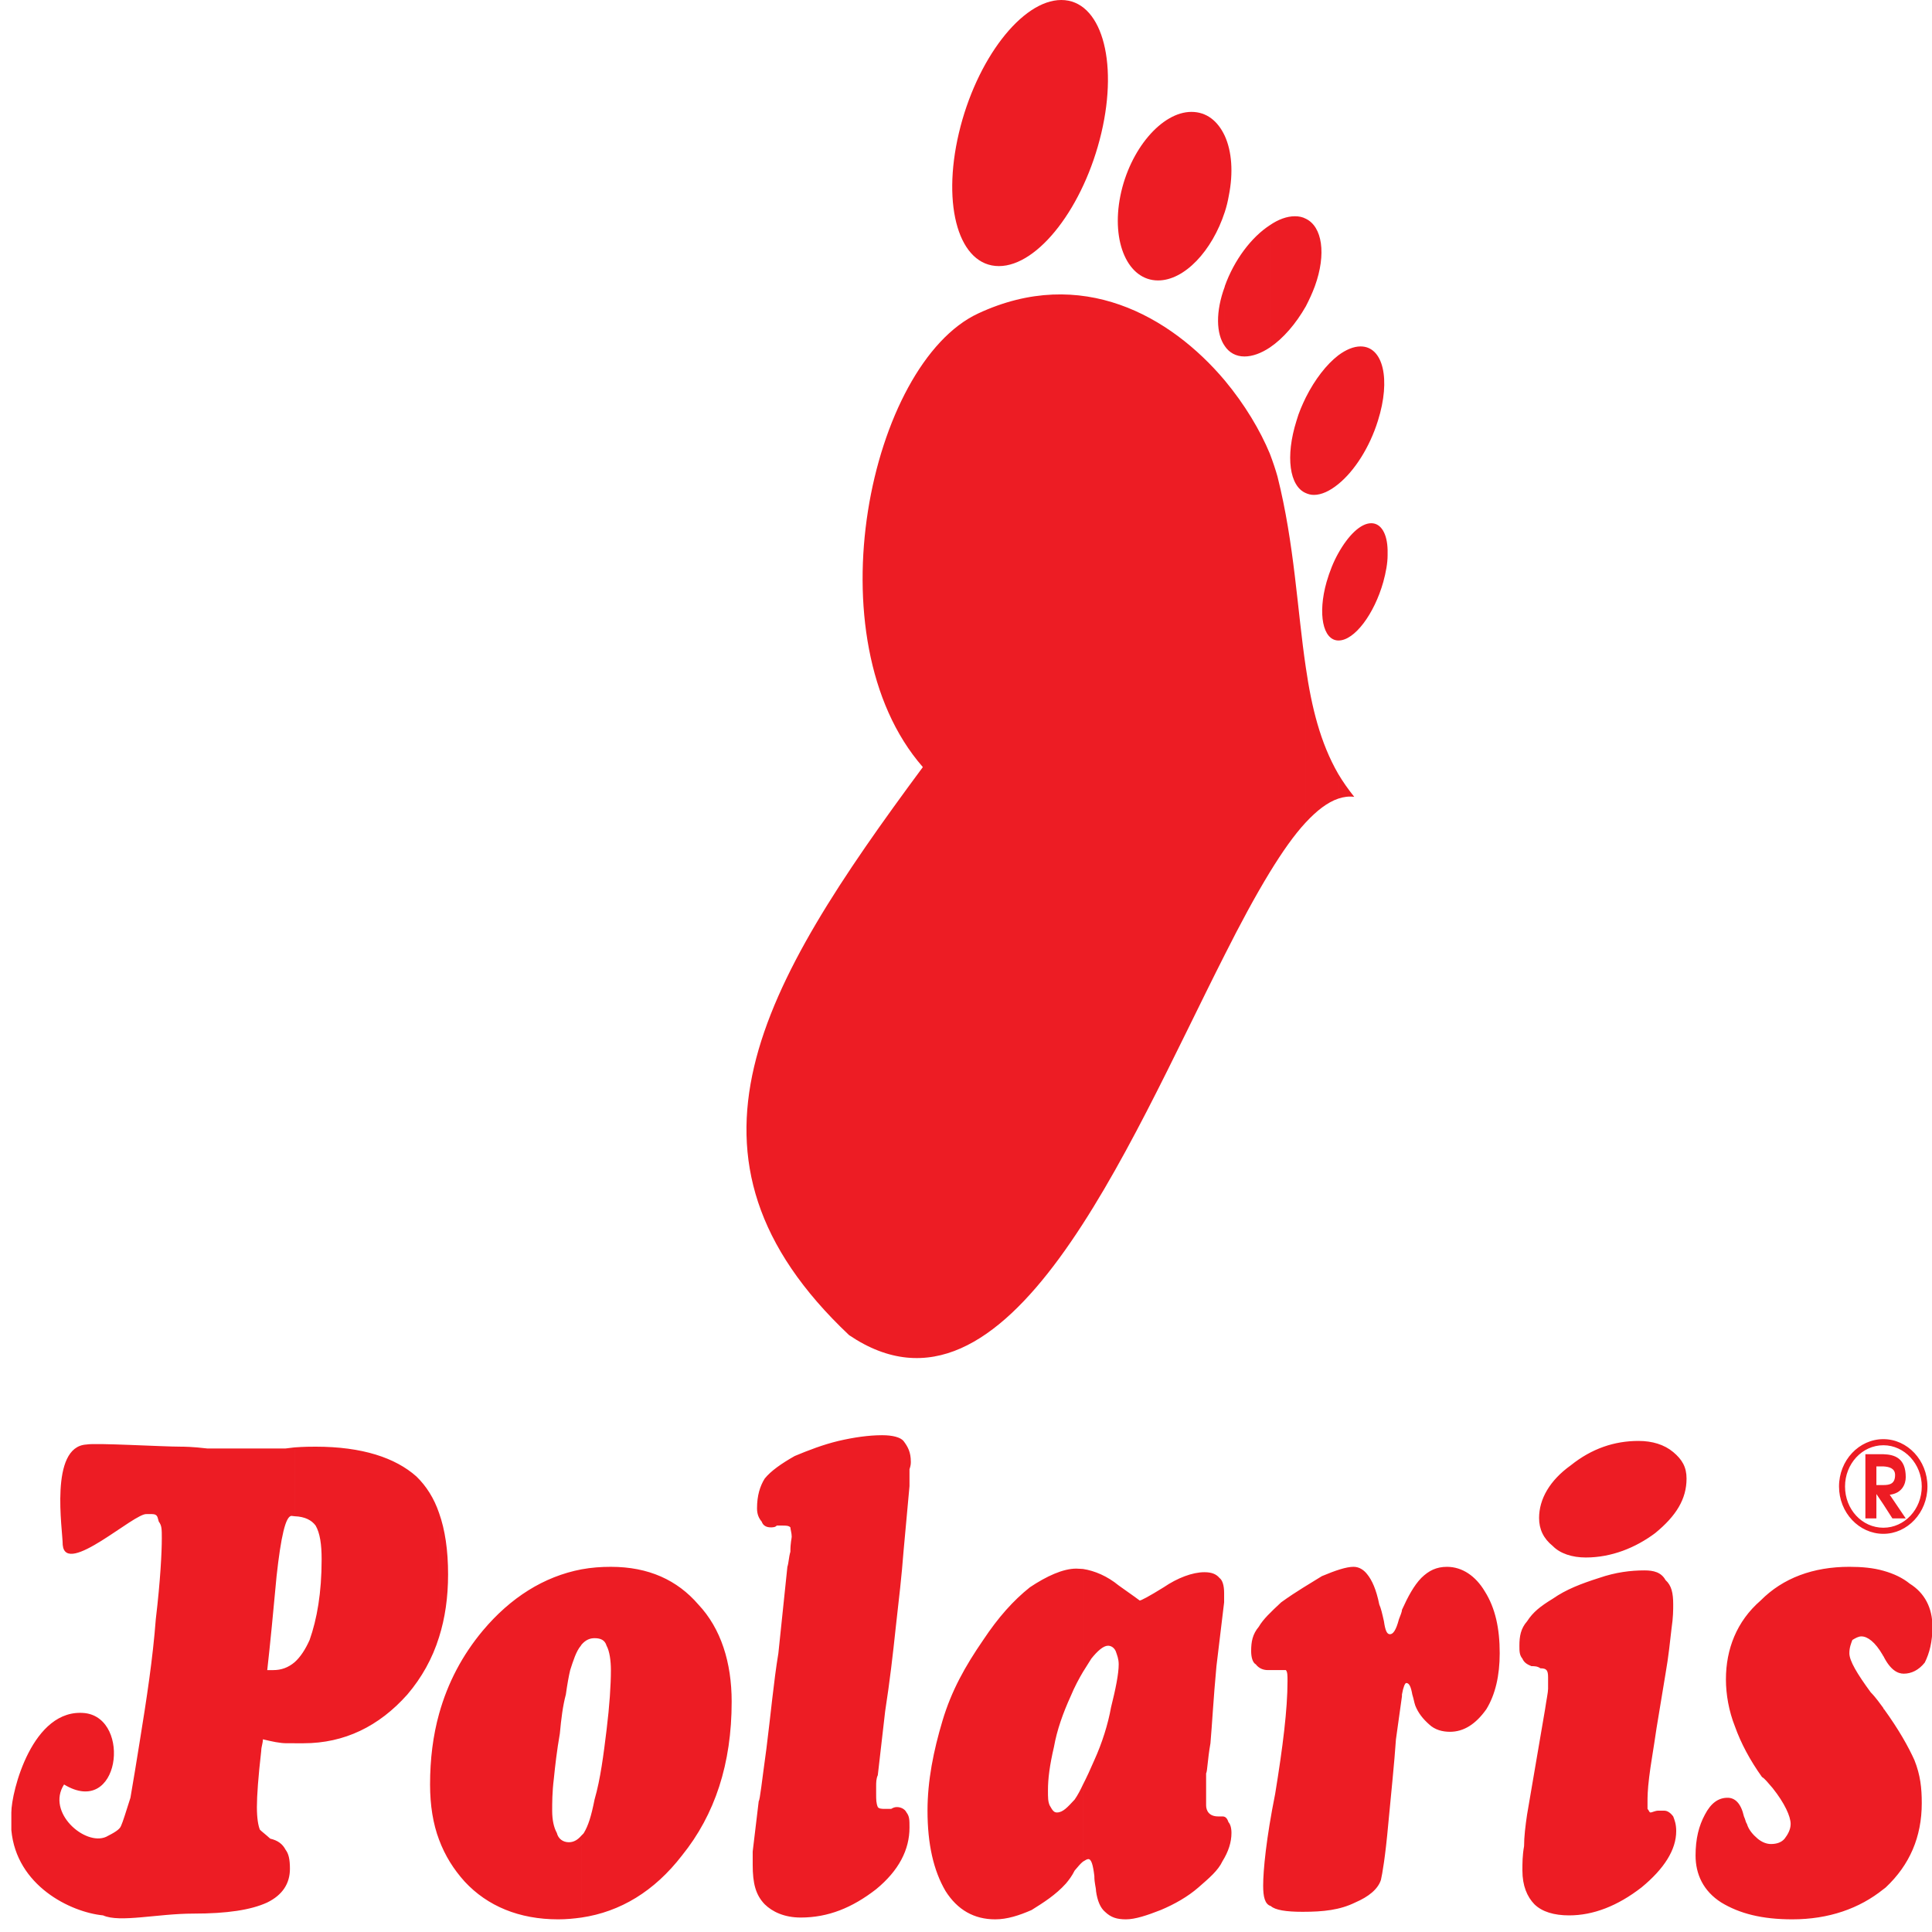
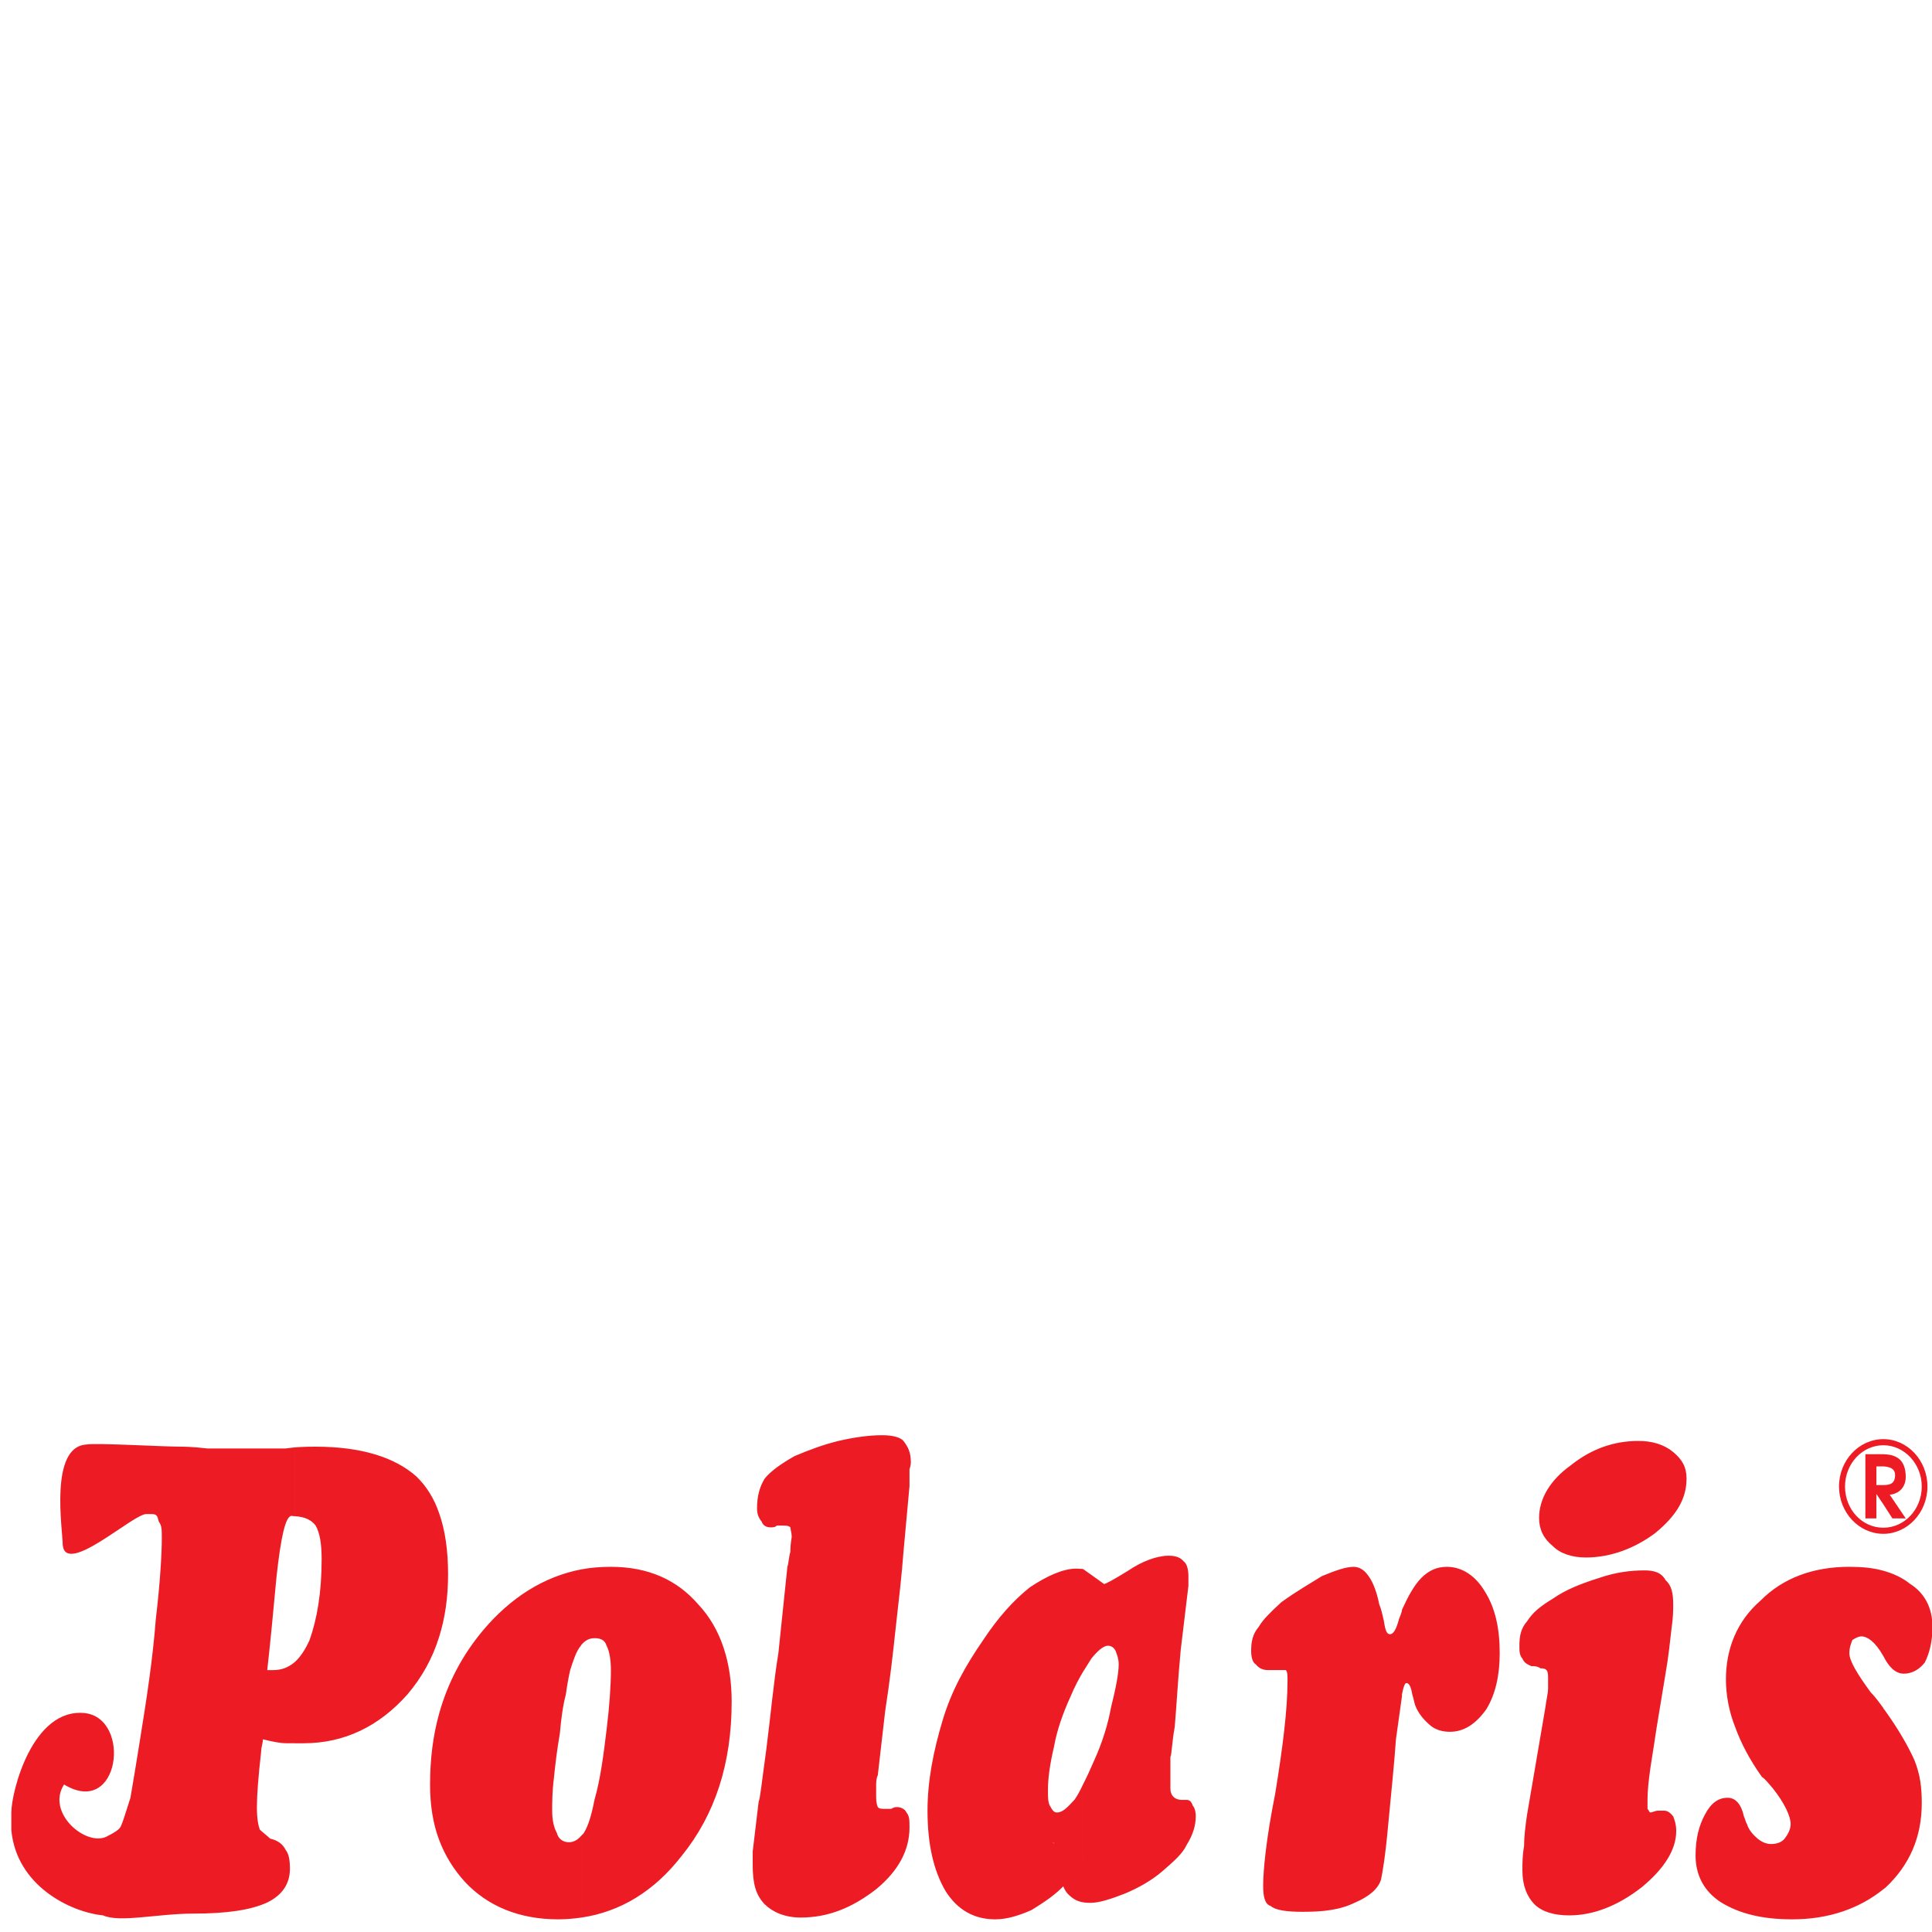
<svg xmlns="http://www.w3.org/2000/svg" version="1.1" id="Layer_1" x="0px" y="0px" width="800px" height="800px" viewBox="-192.712 -207.793 800 800" enable-background="new -192.712 -207.793 800 800" xml:space="preserve">
-   <path fill="#ED1C24" d="M361.42,112.664c1.935,3.267,4.146,6.386,6.632,9.503c-2.211-0.298-4.42,0-6.632,0.742V112.664  L361.42,112.664z M381.867,20.002v2.079c0,3.267-0.691,7.128-1.799,11.135c-3.727,13.217-11.878,24.206-18.51,24.206  c0,0,0,0-0.139,0V21.337c4.146-7.425,9.257-12.475,13.678-12.475C379.242,8.864,381.728,13.319,381.867,20.002L381.867,20.002z   M361.42-7.321v-53.313c3.179-2.374,6.358-3.712,9.257-3.712c9.394,0,12.571,13.662,7.185,30.739  C374.409-22.468,368.052-12.667,361.42-7.321z M348.018,68.709c2.352,16.188,5.943,31.039,13.401,43.957v10.247  c-4.42,1.484-8.839,4.9-13.401,9.802V68.709L348.018,68.709z M361.42-60.632v53.313c-3.453,2.82-6.906,4.453-10.085,4.453  c-1.244,0-2.348-0.297-3.318-0.741v-39.65C351.749-50.682,356.588-56.921,361.42-60.632L361.42-60.632z M361.42,21.339v36.085  c-6.354-0.149-8.565-10.989-4.834-24.206C357.828,28.912,359.486,24.754,361.42,21.339L361.42,21.339z M348.018-80.976v-36.234  c6.771,3.267,8.569,14.553,3.73,27.918C350.643-86.322,349.401-83.648,348.018-80.976z M333.099-19.944  c1.24,3.267,2.348,6.534,3.178,9.502c7.046,28.066,8.151,55.092,11.739,79.149v64.004c-4.973,5.345-9.806,12.326-14.917,20.641  V-19.944L333.099-19.944z M348.018-117.21v36.234c-4.141,7.274-9.394,13.363-14.917,17.075v-50.635  c3.453-2.376,7.045-3.713,10.358-3.713C345.118-118.249,346.637-117.952,348.018-117.21L348.018-117.21z M348.018-43.257  c-1.52,3.12-2.9,6.237-3.867,9.654c-4.698,14.85-2.901,27.176,3.867,29.996V-43.257z M314.451-50.237  c8.286,9.95,14.644,20.642,18.65,30.293v173.295c-6.079,9.95-12.296,21.531-18.65,34.155V-50.237L314.451-50.237z M333.099-114.536  v50.637c-3.593,2.375-7.185,3.713-10.503,3.713c-3.589,0-6.354-1.633-8.147-4.307v-24.65c0-0.149,0-0.149,0-0.149  C318.316-100.132,325.501-109.636,333.099-114.536L333.099-114.536z M314.451-120.03v-31.482c2.9,6.386,3.592,15.147,1.654,24.797  C315.691-124.338,315.138-122.11,314.451-120.03z M212.352-78.006c42.693-19.896,79.579,1.039,102.099,27.769v237.744  c-40.896,80.634-89.941,201.956-155.561,157.558C80.696,271.259,122,200.873,189.419,109.844  C143,56.681,167.591-57.216,212.352-78.006L212.352-78.006z M314.451-151.512c-2.904-6.237-7.599-9.95-13.815-9.95  c-12.296,0-25.56,15.592-29.427,34.749c-3.871,19.304,3.174,35.046,15.61,35.046c10.913,0,22.381-12.176,27.632-28.363V-151.512  L314.451-151.512z M314.451-89.143c-3.871,10.393-3.592,19.602,0,24.648V-89.143L314.451-89.143z M246.754-207.793  c-16.303,0-35.229,24.651-42.414,55.092c-7.184,30.442,0.139,55.093,16.578,55.093c16.306,0,35.229-24.651,42.413-55.093  C270.515-183.142,263.055-207.793,246.754-207.793z" />
-   <path fill="#ED1C24" d="M587.166,574.491v-74.992c0,0.3,0.135,0.447,0.273,0.447c6.217,8.614,10.085,15.593,12.573,21.088  c2.488,6.235,3.039,11.583,3.039,17.821c0,13.959-4.973,25.541-14.919,34.896C587.717,574.046,587.439,574.344,587.166,574.491  L587.166,574.491z M587.166,477.968v-35.342c4.279,1.187,8.012,2.967,10.913,5.346c6.217,3.861,9.395,10.097,9.395,17.819  c0,6.237-1.244,10.988-3.178,14.85c-2.488,3.12-5.527,4.603-8.705,4.603C593.101,485.243,590.062,483.761,587.166,477.968  L587.166,477.968z M587.166,427.331v-2.528c8.702,0,15.882-7.572,15.882-17.075c0-9.354-7.18-17.076-15.882-17.076v-2.525  c9.946,0,18.235,8.762,18.235,19.602C605.401,418.569,597.108,427.331,587.166,427.331L587.166,427.331z M587.166,415.153  l3.725,5.791h5.528l-6.63-9.801c5.108-0.593,6.63-4.455,6.63-7.275c0-7.869-4.562-9.354-9.253-9.503v5.05  c2.346,0.147,4.834,0.739,4.834,3.563c0,3.566-2.072,4.159-4.834,4.159V415.153z M587.166,388.126v2.527  c-8.845,0-15.89,7.723-15.89,17.074c0,9.507,7.045,17.08,15.89,17.08v2.525c-10.089,0-18.376-8.762-18.376-19.605  C568.788,396.888,577.081,388.126,587.166,388.126L587.166,388.126z M587.166,394.363c-0.281,0-0.555,0-0.693,0h-6.769v26.581h4.557  v-10.097l2.905,4.306v-8.019c-0.967,0-1.935,0-2.905,0v-7.722c0.832,0,1.8,0,2.905,0V394.363L587.166,394.363z M587.166,442.626  v35.342c-0.139-0.148-0.281-0.298-0.281-0.445c-3.178-5.494-6.353-7.722-8.837-7.722c-1.244,0-2.488,0.739-3.732,1.484  c-0.552,1.486-1.244,3.118-1.244,5.494c0,3.118,3.178,8.464,8.844,16.186c2.211,2.228,4.007,4.902,5.251,6.534v74.992  c-9.95,8.018-22.661,12.474-37.718,12.474c-12.571,0-21.828-2.375-29.426-6.979c-7.462-4.751-10.638-11.732-10.638-19.452  c0-6.983,1.381-12.329,3.867-16.929c2.486-4.754,5.526-6.981,9.396-6.981c3.039,0,5.525,2.228,6.767,7.723  c0.691,1.482,0.691,2.374,1.244,3.117c0.689,2.377,2.486,4.456,4.42,6.087c1.799,1.488,3.73,2.228,5.526,2.228  c2.486,0,4.424-0.739,5.664-2.228c1.244-1.631,2.486-3.71,2.486-6.087c0-3.117-2.486-8.612-7.459-14.848  c-1.935-2.228-3.179-3.861-4.421-4.604c-4.977-6.979-8.704-13.958-11.19-20.938c-2.486-6.234-3.73-13.213-3.73-19.452  c0-12.474,4.42-24.058,14.368-32.67c9.255-9.354,21.828-13.962,36.745-13.962C578.321,440.992,583.016,441.438,587.166,442.626  L587.166,442.626z M255.733,563.057v-31.928c1.52-2.967,3.039-6.233,4.697-10.097c3.178-6.979,5.665-14.851,6.907-21.829  c1.938-7.721,3.178-13.96,3.178-17.821c0-2.375-0.691-3.859-1.24-5.492c-0.691-1.486-1.938-2.228-3.178-2.228  c-1.935,0-4.425,2.228-6.911,5.345c-0.967,1.634-2.207,3.416-3.453,5.495v-42.619c4.838,0.741,10.085,2.969,14.782,6.832  c5.526,3.859,8.704,6.235,8.704,6.235c0.553,0,3.73-1.633,9.946-5.494c5.664-3.859,11.882-6.235,16.854-6.235  c3.179,0,4.974,0.892,6.218,2.376c1.24,0.891,1.934,3.118,1.934,6.236c0,0,0,0,0,1.484c0,0.892,0,1.633,0,2.376l-3.178,26.432  c-1.241,13.215-1.795,24.057-2.486,31.926c-1.241,6.979-1.241,11.579-1.796,12.474v12.326v0.893c0,2.228,1.241,4.603,4.974,4.603  c0.553,0,1.244,0,1.795,0c1.244,0,1.938,0.741,2.49,2.374c0.688,0.743,1.24,2.228,1.24,4.456c0,3.86-1.24,7.722-3.73,11.731  c-1.795,3.859-5.526,6.978-9.946,10.841c-4.42,3.858-9.946,6.98-15.61,9.354c-5.665,2.228-10.638,3.863-14.369,3.863  c-3.73,0-6.217-0.742-8.703-3.12c-1.935-1.634-3.179-4.603-3.728-8.612c0-1.488-0.691-3.12-0.691-6.238  c-0.553-4.6-1.244-6.979-2.486-6.979C257.391,562.018,256.7,562.463,255.733,563.057L255.733,563.057z M385.321,512.42  c-0.692,10.097-1.935,21.829-3.179,35.043c-1.24,13.81-2.486,20.79-3.039,23.167c-1.24,3.859-5.112,6.977-10.638,9.354  c-6.354,3.118-13.124,3.861-21.828,3.861c-6.907,0-11.329-0.743-13.124-2.375c-2.486-0.741-3.179-3.863-3.179-8.465  c0-6.238,1.245-19.455,4.974-38.017c3.178-19.455,5.111-35.044,5.111-46.627c0-2.377,0-3.861-0.688-4.604c-0.691,0-1.934,0-3.178,0  c-0.553,0-1.244,0-1.795,0c-1.244,0-1.938,0-2.49,0c-1.935,0-3.728-0.739-4.974-2.373c-1.381-0.743-1.934-3.122-1.934-5.494  c0-3.861,0.553-6.981,3.178-10.099c1.795-3.118,4.974-6.087,9.257-10.098c6.354-4.602,11.878-7.722,16.852-10.842  c5.664-2.374,10.087-3.861,13.128-3.861c2.486,0,4.42,1.487,5.66,3.12c1.938,2.373,3.731,6.236,4.978,12.474  c0.688,1.484,1.24,3.861,1.934,6.979c0.553,3.863,1.24,5.346,2.486,5.346c1.241,0,2.487-1.482,3.731-6.233  c0.549-1.484,1.24-2.971,1.24-3.861c2.486-5.494,4.973-10.099,8.013-13.217c3.178-3.117,6.357-4.6,10.638-4.6  c6.357,0,11.882,3.858,15.614,10.099c4.42,6.977,6.214,15.442,6.214,25.688c0,9.209-1.796,17.078-5.526,23.167  c-4.42,6.235-9.394,9.354-15.058,9.354c-3.04,0-6.218-0.741-8.704-3.118c-2.486-2.228-4.421-4.602-5.665-7.722  c-0.553-1.636-0.553-2.375-1.24-4.603c-0.553-3.12-1.244-4.755-2.486-4.755c-0.553,0-1.244,1.635-1.799,4.755v0.739L385.321,512.42  L385.321,512.42z M439.614,543.604l7.46-43.658c0.553-3.861,1.244-6.981,1.244-8.464c0-2.376,0-3.862,0-4.753  c0-2.969-0.691-3.712-3.178-3.712c-1.24-0.893-2.486-0.893-3.728-0.893c-1.799-0.741-3.039-1.486-3.73-3.12  c-1.244-1.484-1.244-3.117-1.244-5.345c0-3.861,0.553-7.128,3.178-10.098c2.487-3.862,5.526-6.235,10.638-9.357  c5.526-3.858,11.743-6.233,19.203-8.612c6.911-2.376,13.128-3.118,18.789-3.118c3.73,0,6.91,0.742,8.704,4.009  c2.486,2.228,3.178,5.348,3.178,10.097c0,2.228,0,5.348-0.691,9.949c-0.551,4.752-1.24,11.732-2.486,18.71l-3.728,22.57  c-1.244,8.612-2.486,15.444-3.039,20.197c-0.691,5.492-0.691,8.612-0.691,10.097c0,1.634,0,3.118,0,3.118  c0.691,0.743,0.691,1.484,1.244,1.484c0.688,0,1.934-0.739,3.174-0.739c1.244,0,1.799,0,2.487,0c1.244,0,2.488,0.739,3.73,2.375  c0.553,1.482,1.244,3.117,1.244,6.086c0,7.723-4.977,15.594-14.368,23.316c-9.948,7.722-20.033,11.581-29.979,11.581  c-6.218,0-11.19-1.484-14.368-4.601c-3.04-3.122-4.974-7.723-4.974-13.962c0-3.118,0-6.235,0.691-10.097  C438.374,552.811,438.927,548.209,439.614,543.604L439.614,543.604z M463.929,437.132c-5.665,0-10.638-1.634-13.678-4.756  c-3.867-3.117-5.664-6.977-5.664-11.579c0-7.871,4.424-15.596,13.126-21.831c8.702-6.98,18.1-10.099,28.044-10.099  c5.664,0,10.638,1.486,14.368,4.604s5.525,6.235,5.525,10.984c0,8.466-4.279,15.444-12.985,22.575  C484.516,433.121,474.567,437.132,463.929,437.132z M255.733,441.883v42.619c-1.658,2.821-3.454,6.089-5.112,10.099  c-3.178,6.981-5.664,13.96-6.906,20.937c-1.799,7.723-2.487,13.217-2.487,17.969c0,3.117,0,4.604,0.688,6.237  c1.244,2.228,1.799,2.967,3.039,2.967c2.486,0,4.424-2.228,7.322-5.346c1.245-1.78,2.349-3.86,3.454-6.235v31.926  c-0.967,0.743-2.072,2.08-3.454,3.712c-1.105,2.228-2.348,3.863-3.592,5.346c-4.283,4.755-9.257,7.871-14.229,10.989  c-5.112,2.228-10.085,3.863-15.062,3.863c-8.7,0-15.611-3.863-20.584-11.732c-4.973-8.466-7.459-19.455-7.459-33.264  c0-12.476,2.486-24.8,6.213-37.273c3.731-12.474,9.396-22.57,16.855-33.41c6.218-9.357,12.435-16.337,19.342-21.831  c6.91-4.603,13.677-7.72,19.207-7.72C253.939,441.734,254.905,441.883,255.733,441.883L255.733,441.883z M48.09,586.223v-34.004  c0.275-0.3,0.688-0.594,0.967-1.039c1.795-2.971,3.039-6.834,4.42-13.812c2.486-8.612,3.73-18.711,4.973-28.808  c1.244-10.097,1.799-18.709,1.799-24.8c0-3.859-0.553-7.867-1.799-10.097c-0.688-2.375-2.487-3.12-4.973-3.12  c-1.795,0-3.592,0.592-5.387,2.673v-31.183c4.006-0.743,8.012-1.039,12.157-1.039c15.611,0,27.493,5.492,36.196,15.591  c9.394,9.95,13.812,24.057,13.812,40.242c0,25.692-6.907,46.78-20.584,63.709C78.205,575.383,64.115,583.847,48.09,586.223  L48.09,586.223z M118.961,558.899l2.486-20.79c0.553-0.743,1.244-7.722,3.178-21.684c1.799-14.107,3.039-28.063,4.973-39.648  l3.73-35.787c0.553-1.633,0.553-3.86,1.241-6.237c0-3.861,0.553-5.494,0.553-6.235c0-1.486-0.553-3.118-0.553-3.863  c-0.688-0.739-1.934-0.739-3.174-0.739c0,0-1.244,0-2.487,0c-0.553,0.739-1.799,0.739-2.488,0.739c-1.797,0-3.176-0.739-3.729-2.373  c-1.244-1.484-1.934-3.117-1.934-5.494c0-5.346,1.24-9.207,3.174-12.326c2.49-3.118,6.911-6.236,12.435-9.354  c5.665-2.377,11.882-4.754,18.097-6.236c6.358-1.486,12.575-2.377,18.101-2.377c4.42,0,7.599,0.893,8.839,2.377  c1.799,2.375,3.04,4.603,3.04,8.612c0,0.741,0,1.484-0.553,3.118c0,1.486,0,3.859,0,6.98l-2.485,27.173  c-0.688,9.355-1.934,20.195-3.174,31.036c-1.244,11.731-2.49,22.572-4.424,35.045l-3.04,26.43c-0.688,1.488-0.688,3.122-0.688,4.604  c0,0.743,0,2.377,0,3.118c0,2.376,0,3.862,0.688,5.494c0.553,0.743,1.799,0.743,3.04,0.743c1.244,0,1.934,0,2.486,0  c1.244-0.743,1.938-0.743,2.487-0.743c1.385,0,3.178,0.743,3.871,2.228c1.24,1.636,1.24,3.118,1.24,6.237  c0,9.207-4.42,17.819-13.812,25.542c-9.95,7.722-19.895,11.729-31.224,11.729c-6.77,0-11.743-2.372-14.921-5.49  c-3.727-3.861-4.973-8.616-4.973-16.339c0,0,0-0.739,0-1.482C118.961,561.276,118.961,560.533,118.961,558.899z M48.09,442.032  v31.183c-0.139,0.148-0.139,0.298-0.279,0.447c-1.934,2.228-3.174,6.235-4.42,10.099c-0.553,2.228-1.244,6.087-1.795,10.097  c-1.245,4.603-1.938,10.097-2.49,16.186c-1.241,7.128-1.934,13.217-2.487,18.711c-0.688,5.495-0.688,10.097-0.688,13.215  c0,3.859,0.688,6.981,1.934,9.209c0.553,2.372,2.486,3.86,4.973,3.86c2.072,0,3.731-1.041,5.25-2.821v34.002  c-3.178,0.449-6.358,0.746-9.671,0.746c-16.164,0-29.292-5.495-38.683-15.594c-4.559-5.05-8.151-10.695-10.638-17.378v-52.117  c3.592-12.919,9.671-24.354,18.098-34.45C18.663,453.763,32.477,445.001,48.09,442.032L48.09,442.032z M-10.902,470.097  c2.487-7.867,3.731-16.483,3.731-25.986c0-9.949-1.244-18.415-3.731-25.394V470.097z M-70.722,480.494  c2.348-2.081,4.42-5.199,6.214-9.209c3.039-8.612,4.977-19.452,4.977-33.41c0-6.236-0.691-10.84-2.486-13.96  c-1.659-2.228-4.424-3.712-8.704-3.861v-28.512c4.006-0.296,6.767-0.296,8.704-0.296c19.338,0,33.019,4.602,41.719,12.324  c4.145,4.01,7.323,9.06,9.395,15.146v51.38c-2.764,8.91-7.184,16.782-13.124,23.763c-11.743,13.213-26.112,20.195-42.969,20.195  c-1.105,0-2.348,0-3.727,0v-33.561H-70.722z M-10.902,501.876c-2.486,8.91-3.731,18.711-3.731,29.253  c0,8.616,1.245,16.336,3.731,22.872V501.876z M-82.051,483.761h0.691c0.553,0,1.241,0,1.795,0c3.318,0,6.217-1.039,8.842-3.267  v33.559c-1.105,0-2.072,0-3.178,0c-3.04,0-6.217-0.741-9.95-1.633c0,1.633-0.688,3.117-0.688,4.751  c-1.244,10.84-1.799,18.563-1.799,23.315c0,4.603,0.553,7.723,1.244,9.354c0.553,0.597,2.486,2.079,4.28,3.714  c3.178,0.741,5.112,2.228,6.358,4.603c1.244,1.634,1.795,3.861,1.795,7.869c0,6.087-3.039,10.842-9.394,13.96  c-6.77,3.12-16.716,4.603-30.532,4.603c-14.921,0-30.532,3.858-37.439,0.741c-13.542-1.334-35.923-12.324-37.992-35.342v-6.979  c0-0.148,0-0.148,0-0.298c0-8.466,8.7-43.511,30.528-41.137c19.341,2.377,14.368,43.514-8.7,29.552  c-7.463,11.585,8.7,25.545,17.404,21.684c3.178-1.633,5.665-2.969,6.217-4.604c0.692-1.484,1.934-5.494,3.868-11.581  c1.244-7.13,2.49-14.85,3.731-22.57c3.039-18.711,5.526-35.046,6.77-51.38c1.934-16.189,2.487-27.918,2.487-33.412  c0-3.861,0-5.346-1.245-6.979c-0.553-1.486-0.275-3.122-2.76-3.122c-0.553,0-0.832,0-2.211,0  c-4.973-0.739-33.571,25.99-34.813,12.774c0-6.238-5.665-40.689,9.806-41.58c3.871-0.741,31.224,0.893,39.376,0.893  c0.688,0,4.42,0,10.638,0.739c6.907,0,12.431,0,17.408,0c3.727,0,8.7,0,15.058,0c1.244-0.147,2.486-0.296,3.73-0.443v28.51  c-0.417,0-0.832-0.147-1.244-0.147c-2.486,0-4.42,8.613-6.217,24.947C-79.564,459.704-80.807,472.771-82.051,483.761z" />
+   <path fill="#ED1C24" d="M587.166,574.491v-74.992c0,0.3,0.135,0.447,0.273,0.447c6.217,8.614,10.085,15.593,12.573,21.088  c2.488,6.235,3.039,11.583,3.039,17.821c0,13.959-4.973,25.541-14.919,34.896C587.717,574.046,587.439,574.344,587.166,574.491  L587.166,574.491z M587.166,477.968v-35.342c4.279,1.187,8.012,2.967,10.913,5.346c6.217,3.861,9.395,10.097,9.395,17.819  c0,6.237-1.244,10.988-3.178,14.85c-2.488,3.12-5.527,4.603-8.705,4.603C593.101,485.243,590.062,483.761,587.166,477.968  L587.166,477.968z M587.166,427.331v-2.528c8.702,0,15.882-7.572,15.882-17.075c0-9.354-7.18-17.076-15.882-17.076v-2.525  c9.946,0,18.235,8.762,18.235,19.602C605.401,418.569,597.108,427.331,587.166,427.331L587.166,427.331z M587.166,415.153  l3.725,5.791h5.528l-6.63-9.801c5.108-0.593,6.63-4.455,6.63-7.275c0-7.869-4.562-9.354-9.253-9.503v5.05  c2.346,0.147,4.834,0.739,4.834,3.563c0,3.566-2.072,4.159-4.834,4.159V415.153z M587.166,388.126v2.527  c-8.845,0-15.89,7.723-15.89,17.074c0,9.507,7.045,17.08,15.89,17.08v2.525c-10.089,0-18.376-8.762-18.376-19.605  C568.788,396.888,577.081,388.126,587.166,388.126L587.166,388.126z M587.166,394.363c-0.281,0-0.555,0-0.693,0h-6.769v26.581h4.557  v-10.097l2.905,4.306v-8.019c-0.967,0-1.935,0-2.905,0v-7.722c0.832,0,1.8,0,2.905,0V394.363L587.166,394.363z M587.166,442.626  v35.342c-0.139-0.148-0.281-0.298-0.281-0.445c-3.178-5.494-6.353-7.722-8.837-7.722c-1.244,0-2.488,0.739-3.732,1.484  c-0.552,1.486-1.244,3.118-1.244,5.494c0,3.118,3.178,8.464,8.844,16.186c2.211,2.228,4.007,4.902,5.251,6.534v74.992  c-9.95,8.018-22.661,12.474-37.718,12.474c-12.571,0-21.828-2.375-29.426-6.979c-7.462-4.751-10.638-11.732-10.638-19.452  c0-6.983,1.381-12.329,3.867-16.929c2.486-4.754,5.526-6.981,9.396-6.981c3.039,0,5.525,2.228,6.767,7.723  c0.691,1.482,0.691,2.374,1.244,3.117c0.689,2.377,2.486,4.456,4.42,6.087c1.799,1.488,3.73,2.228,5.526,2.228  c2.486,0,4.424-0.739,5.664-2.228c1.244-1.631,2.486-3.71,2.486-6.087c0-3.117-2.486-8.612-7.459-14.848  c-1.935-2.228-3.179-3.861-4.421-4.604c-4.977-6.979-8.704-13.958-11.19-20.938c-2.486-6.234-3.73-13.213-3.73-19.452  c0-12.474,4.42-24.058,14.368-32.67c9.255-9.354,21.828-13.962,36.745-13.962C578.321,440.992,583.016,441.438,587.166,442.626  L587.166,442.626z M255.733,563.057v-31.928c1.52-2.967,3.039-6.233,4.697-10.097c3.178-6.979,5.665-14.851,6.907-21.829  c1.938-7.721,3.178-13.96,3.178-17.821c0-2.375-0.691-3.859-1.24-5.492c-0.691-1.486-1.938-2.228-3.178-2.228  c-1.935,0-4.425,2.228-6.911,5.345c-0.967,1.634-2.207,3.416-3.453,5.495v-42.619c5.526,3.859,8.704,6.235,8.704,6.235c0.553,0,3.73-1.633,9.946-5.494c5.664-3.859,11.882-6.235,16.854-6.235  c3.179,0,4.974,0.892,6.218,2.376c1.24,0.891,1.934,3.118,1.934,6.236c0,0,0,0,0,1.484c0,0.892,0,1.633,0,2.376l-3.178,26.432  c-1.241,13.215-1.795,24.057-2.486,31.926c-1.241,6.979-1.241,11.579-1.796,12.474v12.326v0.893c0,2.228,1.241,4.603,4.974,4.603  c0.553,0,1.244,0,1.795,0c1.244,0,1.938,0.741,2.49,2.374c0.688,0.743,1.24,2.228,1.24,4.456c0,3.86-1.24,7.722-3.73,11.731  c-1.795,3.859-5.526,6.978-9.946,10.841c-4.42,3.858-9.946,6.98-15.61,9.354c-5.665,2.228-10.638,3.863-14.369,3.863  c-3.73,0-6.217-0.742-8.703-3.12c-1.935-1.634-3.179-4.603-3.728-8.612c0-1.488-0.691-3.12-0.691-6.238  c-0.553-4.6-1.244-6.979-2.486-6.979C257.391,562.018,256.7,562.463,255.733,563.057L255.733,563.057z M385.321,512.42  c-0.692,10.097-1.935,21.829-3.179,35.043c-1.24,13.81-2.486,20.79-3.039,23.167c-1.24,3.859-5.112,6.977-10.638,9.354  c-6.354,3.118-13.124,3.861-21.828,3.861c-6.907,0-11.329-0.743-13.124-2.375c-2.486-0.741-3.179-3.863-3.179-8.465  c0-6.238,1.245-19.455,4.974-38.017c3.178-19.455,5.111-35.044,5.111-46.627c0-2.377,0-3.861-0.688-4.604c-0.691,0-1.934,0-3.178,0  c-0.553,0-1.244,0-1.795,0c-1.244,0-1.938,0-2.49,0c-1.935,0-3.728-0.739-4.974-2.373c-1.381-0.743-1.934-3.122-1.934-5.494  c0-3.861,0.553-6.981,3.178-10.099c1.795-3.118,4.974-6.087,9.257-10.098c6.354-4.602,11.878-7.722,16.852-10.842  c5.664-2.374,10.087-3.861,13.128-3.861c2.486,0,4.42,1.487,5.66,3.12c1.938,2.373,3.731,6.236,4.978,12.474  c0.688,1.484,1.24,3.861,1.934,6.979c0.553,3.863,1.24,5.346,2.486,5.346c1.241,0,2.487-1.482,3.731-6.233  c0.549-1.484,1.24-2.971,1.24-3.861c2.486-5.494,4.973-10.099,8.013-13.217c3.178-3.117,6.357-4.6,10.638-4.6  c6.357,0,11.882,3.858,15.614,10.099c4.42,6.977,6.214,15.442,6.214,25.688c0,9.209-1.796,17.078-5.526,23.167  c-4.42,6.235-9.394,9.354-15.058,9.354c-3.04,0-6.218-0.741-8.704-3.118c-2.486-2.228-4.421-4.602-5.665-7.722  c-0.553-1.636-0.553-2.375-1.24-4.603c-0.553-3.12-1.244-4.755-2.486-4.755c-0.553,0-1.244,1.635-1.799,4.755v0.739L385.321,512.42  L385.321,512.42z M439.614,543.604l7.46-43.658c0.553-3.861,1.244-6.981,1.244-8.464c0-2.376,0-3.862,0-4.753  c0-2.969-0.691-3.712-3.178-3.712c-1.24-0.893-2.486-0.893-3.728-0.893c-1.799-0.741-3.039-1.486-3.73-3.12  c-1.244-1.484-1.244-3.117-1.244-5.345c0-3.861,0.553-7.128,3.178-10.098c2.487-3.862,5.526-6.235,10.638-9.357  c5.526-3.858,11.743-6.233,19.203-8.612c6.911-2.376,13.128-3.118,18.789-3.118c3.73,0,6.91,0.742,8.704,4.009  c2.486,2.228,3.178,5.348,3.178,10.097c0,2.228,0,5.348-0.691,9.949c-0.551,4.752-1.24,11.732-2.486,18.71l-3.728,22.57  c-1.244,8.612-2.486,15.444-3.039,20.197c-0.691,5.492-0.691,8.612-0.691,10.097c0,1.634,0,3.118,0,3.118  c0.691,0.743,0.691,1.484,1.244,1.484c0.688,0,1.934-0.739,3.174-0.739c1.244,0,1.799,0,2.487,0c1.244,0,2.488,0.739,3.73,2.375  c0.553,1.482,1.244,3.117,1.244,6.086c0,7.723-4.977,15.594-14.368,23.316c-9.948,7.722-20.033,11.581-29.979,11.581  c-6.218,0-11.19-1.484-14.368-4.601c-3.04-3.122-4.974-7.723-4.974-13.962c0-3.118,0-6.235,0.691-10.097  C438.374,552.811,438.927,548.209,439.614,543.604L439.614,543.604z M463.929,437.132c-5.665,0-10.638-1.634-13.678-4.756  c-3.867-3.117-5.664-6.977-5.664-11.579c0-7.871,4.424-15.596,13.126-21.831c8.702-6.98,18.1-10.099,28.044-10.099  c5.664,0,10.638,1.486,14.368,4.604s5.525,6.235,5.525,10.984c0,8.466-4.279,15.444-12.985,22.575  C484.516,433.121,474.567,437.132,463.929,437.132z M255.733,441.883v42.619c-1.658,2.821-3.454,6.089-5.112,10.099  c-3.178,6.981-5.664,13.96-6.906,20.937c-1.799,7.723-2.487,13.217-2.487,17.969c0,3.117,0,4.604,0.688,6.237  c1.244,2.228,1.799,2.967,3.039,2.967c2.486,0,4.424-2.228,7.322-5.346c1.245-1.78,2.349-3.86,3.454-6.235v31.926  c-0.967,0.743-2.072,2.08-3.454,3.712c-1.105,2.228-2.348,3.863-3.592,5.346c-4.283,4.755-9.257,7.871-14.229,10.989  c-5.112,2.228-10.085,3.863-15.062,3.863c-8.7,0-15.611-3.863-20.584-11.732c-4.973-8.466-7.459-19.455-7.459-33.264  c0-12.476,2.486-24.8,6.213-37.273c3.731-12.474,9.396-22.57,16.855-33.41c6.218-9.357,12.435-16.337,19.342-21.831  c6.91-4.603,13.677-7.72,19.207-7.72C253.939,441.734,254.905,441.883,255.733,441.883L255.733,441.883z M48.09,586.223v-34.004  c0.275-0.3,0.688-0.594,0.967-1.039c1.795-2.971,3.039-6.834,4.42-13.812c2.486-8.612,3.73-18.711,4.973-28.808  c1.244-10.097,1.799-18.709,1.799-24.8c0-3.859-0.553-7.867-1.799-10.097c-0.688-2.375-2.487-3.12-4.973-3.12  c-1.795,0-3.592,0.592-5.387,2.673v-31.183c4.006-0.743,8.012-1.039,12.157-1.039c15.611,0,27.493,5.492,36.196,15.591  c9.394,9.95,13.812,24.057,13.812,40.242c0,25.692-6.907,46.78-20.584,63.709C78.205,575.383,64.115,583.847,48.09,586.223  L48.09,586.223z M118.961,558.899l2.486-20.79c0.553-0.743,1.244-7.722,3.178-21.684c1.799-14.107,3.039-28.063,4.973-39.648  l3.73-35.787c0.553-1.633,0.553-3.86,1.241-6.237c0-3.861,0.553-5.494,0.553-6.235c0-1.486-0.553-3.118-0.553-3.863  c-0.688-0.739-1.934-0.739-3.174-0.739c0,0-1.244,0-2.487,0c-0.553,0.739-1.799,0.739-2.488,0.739c-1.797,0-3.176-0.739-3.729-2.373  c-1.244-1.484-1.934-3.117-1.934-5.494c0-5.346,1.24-9.207,3.174-12.326c2.49-3.118,6.911-6.236,12.435-9.354  c5.665-2.377,11.882-4.754,18.097-6.236c6.358-1.486,12.575-2.377,18.101-2.377c4.42,0,7.599,0.893,8.839,2.377  c1.799,2.375,3.04,4.603,3.04,8.612c0,0.741,0,1.484-0.553,3.118c0,1.486,0,3.859,0,6.98l-2.485,27.173  c-0.688,9.355-1.934,20.195-3.174,31.036c-1.244,11.731-2.49,22.572-4.424,35.045l-3.04,26.43c-0.688,1.488-0.688,3.122-0.688,4.604  c0,0.743,0,2.377,0,3.118c0,2.376,0,3.862,0.688,5.494c0.553,0.743,1.799,0.743,3.04,0.743c1.244,0,1.934,0,2.486,0  c1.244-0.743,1.938-0.743,2.487-0.743c1.385,0,3.178,0.743,3.871,2.228c1.24,1.636,1.24,3.118,1.24,6.237  c0,9.207-4.42,17.819-13.812,25.542c-9.95,7.722-19.895,11.729-31.224,11.729c-6.77,0-11.743-2.372-14.921-5.49  c-3.727-3.861-4.973-8.616-4.973-16.339c0,0,0-0.739,0-1.482C118.961,561.276,118.961,560.533,118.961,558.899z M48.09,442.032  v31.183c-0.139,0.148-0.139,0.298-0.279,0.447c-1.934,2.228-3.174,6.235-4.42,10.099c-0.553,2.228-1.244,6.087-1.795,10.097  c-1.245,4.603-1.938,10.097-2.49,16.186c-1.241,7.128-1.934,13.217-2.487,18.711c-0.688,5.495-0.688,10.097-0.688,13.215  c0,3.859,0.688,6.981,1.934,9.209c0.553,2.372,2.486,3.86,4.973,3.86c2.072,0,3.731-1.041,5.25-2.821v34.002  c-3.178,0.449-6.358,0.746-9.671,0.746c-16.164,0-29.292-5.495-38.683-15.594c-4.559-5.05-8.151-10.695-10.638-17.378v-52.117  c3.592-12.919,9.671-24.354,18.098-34.45C18.663,453.763,32.477,445.001,48.09,442.032L48.09,442.032z M-10.902,470.097  c2.487-7.867,3.731-16.483,3.731-25.986c0-9.949-1.244-18.415-3.731-25.394V470.097z M-70.722,480.494  c2.348-2.081,4.42-5.199,6.214-9.209c3.039-8.612,4.977-19.452,4.977-33.41c0-6.236-0.691-10.84-2.486-13.96  c-1.659-2.228-4.424-3.712-8.704-3.861v-28.512c4.006-0.296,6.767-0.296,8.704-0.296c19.338,0,33.019,4.602,41.719,12.324  c4.145,4.01,7.323,9.06,9.395,15.146v51.38c-2.764,8.91-7.184,16.782-13.124,23.763c-11.743,13.213-26.112,20.195-42.969,20.195  c-1.105,0-2.348,0-3.727,0v-33.561H-70.722z M-10.902,501.876c-2.486,8.91-3.731,18.711-3.731,29.253  c0,8.616,1.245,16.336,3.731,22.872V501.876z M-82.051,483.761h0.691c0.553,0,1.241,0,1.795,0c3.318,0,6.217-1.039,8.842-3.267  v33.559c-1.105,0-2.072,0-3.178,0c-3.04,0-6.217-0.741-9.95-1.633c0,1.633-0.688,3.117-0.688,4.751  c-1.244,10.84-1.799,18.563-1.799,23.315c0,4.603,0.553,7.723,1.244,9.354c0.553,0.597,2.486,2.079,4.28,3.714  c3.178,0.741,5.112,2.228,6.358,4.603c1.244,1.634,1.795,3.861,1.795,7.869c0,6.087-3.039,10.842-9.394,13.96  c-6.77,3.12-16.716,4.603-30.532,4.603c-14.921,0-30.532,3.858-37.439,0.741c-13.542-1.334-35.923-12.324-37.992-35.342v-6.979  c0-0.148,0-0.148,0-0.298c0-8.466,8.7-43.511,30.528-41.137c19.341,2.377,14.368,43.514-8.7,29.552  c-7.463,11.585,8.7,25.545,17.404,21.684c3.178-1.633,5.665-2.969,6.217-4.604c0.692-1.484,1.934-5.494,3.868-11.581  c1.244-7.13,2.49-14.85,3.731-22.57c3.039-18.711,5.526-35.046,6.77-51.38c1.934-16.189,2.487-27.918,2.487-33.412  c0-3.861,0-5.346-1.245-6.979c-0.553-1.486-0.275-3.122-2.76-3.122c-0.553,0-0.832,0-2.211,0  c-4.973-0.739-33.571,25.99-34.813,12.774c0-6.238-5.665-40.689,9.806-41.58c3.871-0.741,31.224,0.893,39.376,0.893  c0.688,0,4.42,0,10.638,0.739c6.907,0,12.431,0,17.408,0c3.727,0,8.7,0,15.058,0c1.244-0.147,2.486-0.296,3.73-0.443v28.51  c-0.417,0-0.832-0.147-1.244-0.147c-2.486,0-4.42,8.613-6.217,24.947C-79.564,459.704-80.807,472.771-82.051,483.761z" />
</svg>